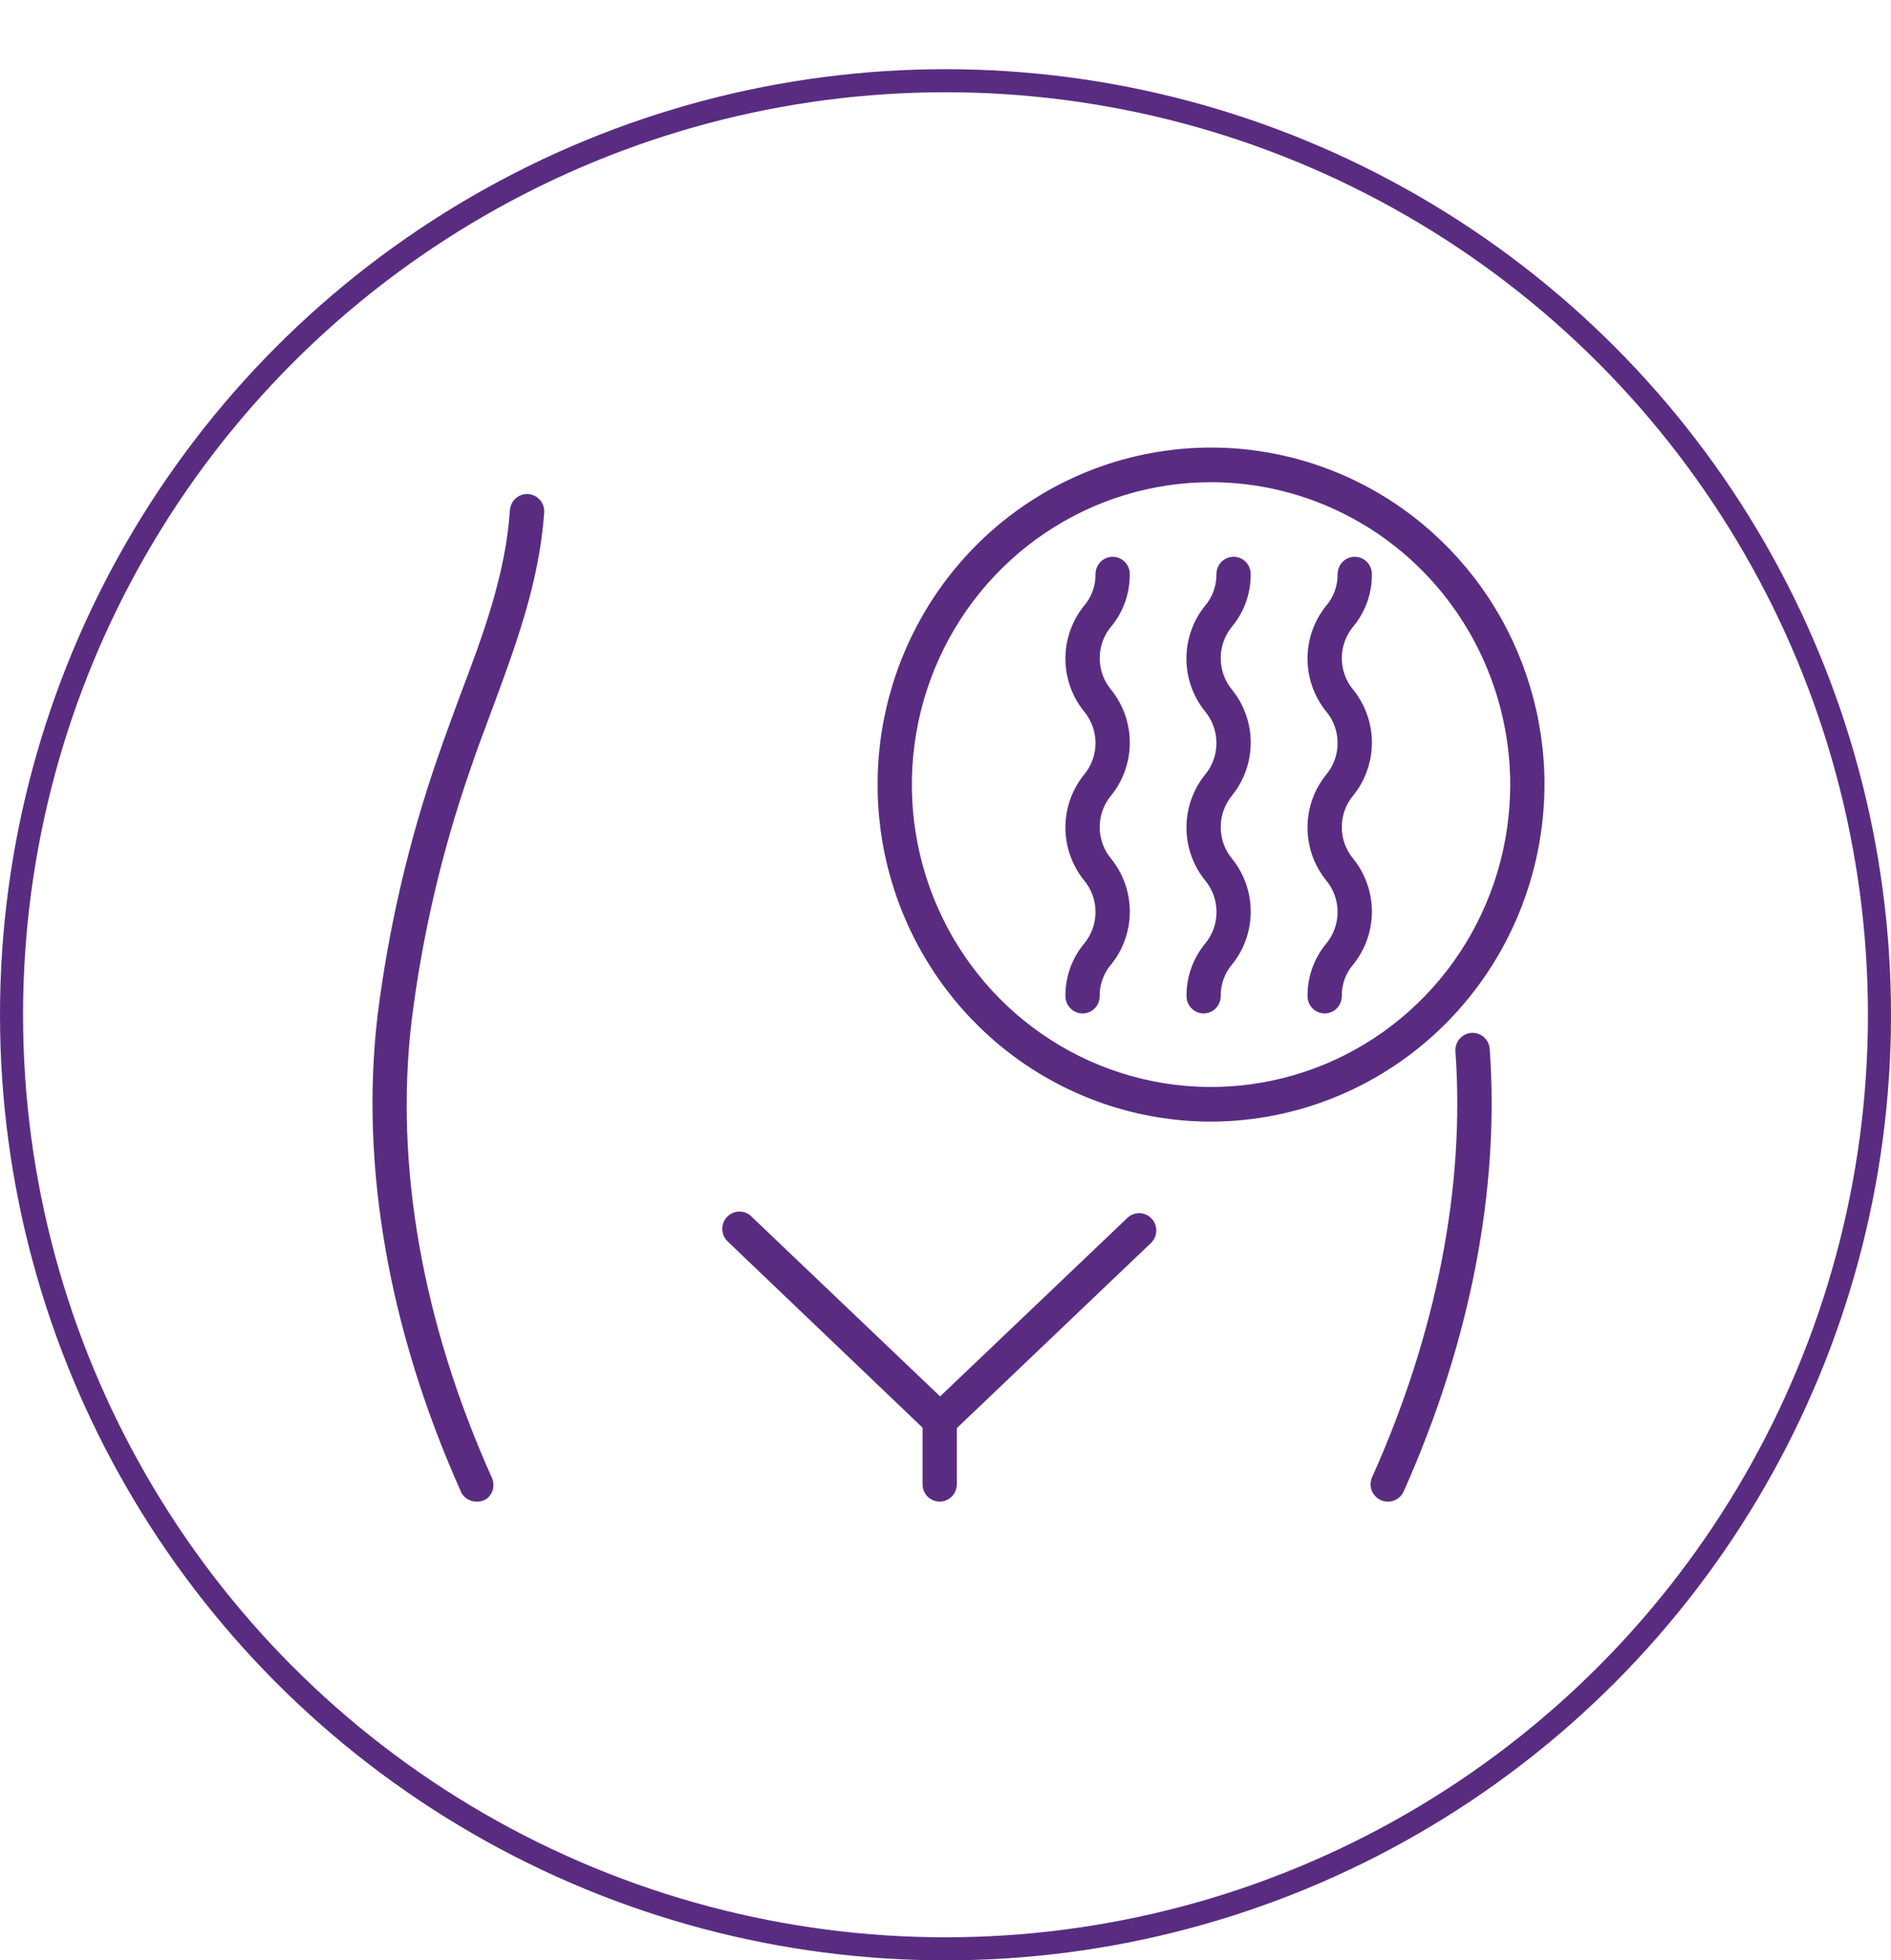
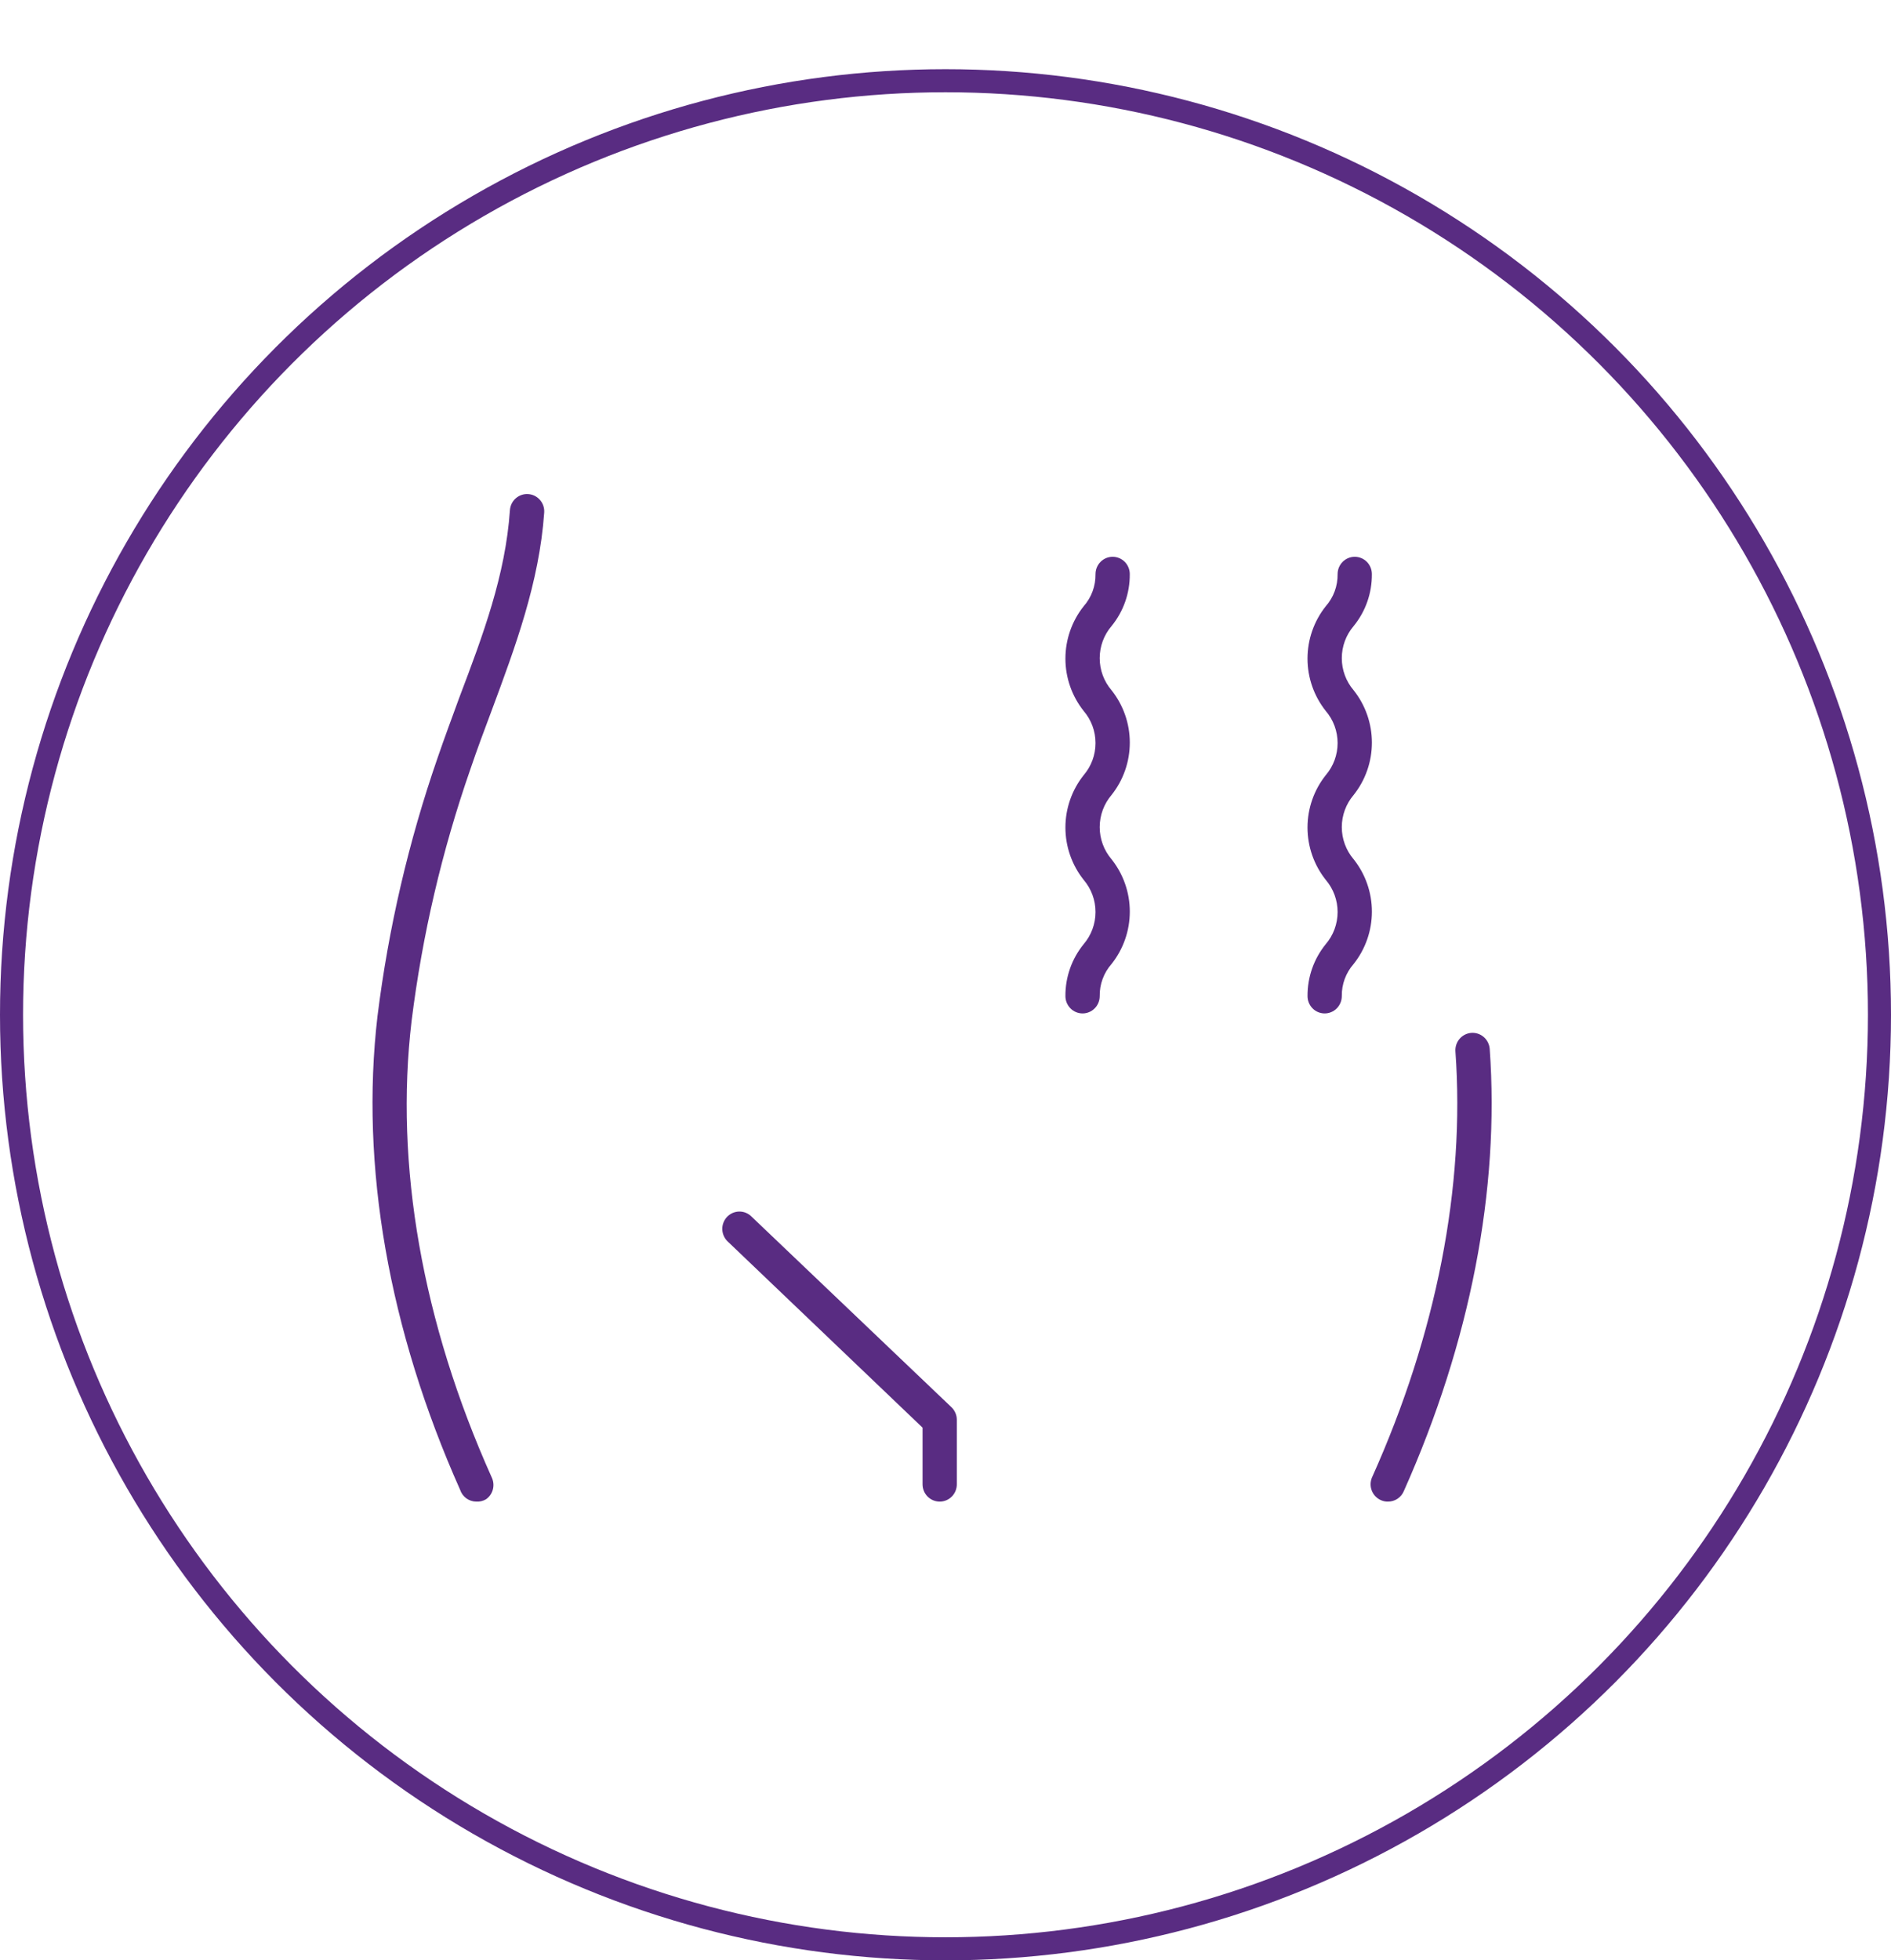
<svg xmlns="http://www.w3.org/2000/svg" width="82" height="85" viewBox="0 0 82 85" fill="none">
  <circle cx="41" cy="44" r="40.5" stroke="#592C82" />
-   <path d="M52.514 48.633C49.654 48.633 46.859 47.776 44.481 46.17C42.103 44.565 40.25 42.282 39.155 39.612C38.061 36.942 37.775 34.003 38.333 31.169C38.891 28.334 40.268 25.73 42.29 23.686C44.312 21.642 46.889 20.251 49.693 19.687C52.498 19.123 55.406 19.412 58.048 20.518C60.69 21.625 62.948 23.497 64.537 25.901C66.126 28.304 66.974 31.129 66.974 34.02C66.965 37.893 65.439 41.604 62.729 44.343C60.019 47.082 56.347 48.624 52.514 48.633ZM52.514 20.908C49.949 20.908 47.44 21.677 45.307 23.118C43.173 24.559 41.511 26.606 40.529 29.002C39.547 31.398 39.29 34.034 39.79 36.578C40.291 39.121 41.527 41.457 43.341 43.291C45.155 45.124 47.467 46.373 49.983 46.879C52.5 47.385 55.108 47.125 57.479 46.133C59.849 45.141 61.876 43.46 63.301 41.304C64.727 39.148 65.488 36.613 65.488 34.02C65.484 30.544 64.115 27.211 61.684 24.753C59.251 22.295 55.954 20.912 52.514 20.908Z" fill="#592C82" />
  <path d="M20.651 65.109C20.497 65.108 20.346 65.058 20.221 64.967C20.096 64.875 20.002 64.747 19.953 64.599C16.864 57.669 15.608 50.56 16.37 44.055C16.845 40.245 17.717 36.495 18.972 32.87C19.273 31.991 19.603 31.109 19.919 30.241C20.952 27.518 21.919 24.934 22.112 22.121C22.119 22.023 22.145 21.926 22.188 21.838C22.232 21.749 22.292 21.67 22.366 21.606C22.44 21.541 22.526 21.491 22.619 21.46C22.712 21.428 22.809 21.416 22.907 21.423C23.005 21.43 23.1 21.456 23.188 21.5C23.275 21.544 23.353 21.605 23.417 21.68C23.482 21.755 23.531 21.841 23.562 21.935C23.593 22.029 23.605 22.128 23.598 22.227C23.386 25.257 22.338 28.067 21.324 30.797C21.008 31.638 20.681 32.51 20.391 33.37C19.163 36.899 18.311 40.55 17.849 44.261C17.106 50.503 18.314 57.35 21.32 64.054L21.343 64.107C21.406 64.265 21.414 64.441 21.366 64.605C21.317 64.769 21.215 64.911 21.075 65.008C20.947 65.084 20.799 65.119 20.651 65.109Z" fill="#592C82" />
  <path d="M60.176 65.109C60.094 65.11 60.012 65.096 59.935 65.068C59.752 65.004 59.602 64.872 59.514 64.698C59.427 64.524 59.41 64.323 59.467 64.137C59.478 64.098 59.493 64.06 59.511 64.024C62.291 57.827 63.536 51.45 63.112 45.591C63.098 45.392 63.162 45.195 63.292 45.044C63.421 44.893 63.604 44.8 63.801 44.785C63.999 44.771 64.193 44.836 64.343 44.967C64.492 45.097 64.584 45.283 64.599 45.482C65.037 51.585 63.751 58.203 60.882 64.636C60.826 64.778 60.729 64.9 60.603 64.984C60.477 65.069 60.328 65.112 60.176 65.109Z" fill="#592C82" />
  <path d="M40.748 65.109C40.551 65.109 40.362 65.03 40.222 64.889C40.083 64.749 40.005 64.557 40.005 64.358V61.902L31.576 53.85C31.501 53.783 31.44 53.702 31.396 53.611C31.352 53.52 31.327 53.421 31.322 53.32C31.317 53.219 31.332 53.118 31.367 53.023C31.402 52.929 31.455 52.842 31.523 52.768C31.592 52.695 31.675 52.636 31.766 52.595C31.858 52.555 31.957 52.533 32.057 52.532C32.157 52.531 32.256 52.55 32.348 52.589C32.441 52.627 32.525 52.685 32.595 52.757L41.261 61.019C41.334 61.09 41.392 61.174 41.431 61.268C41.471 61.361 41.491 61.462 41.491 61.564V64.343C41.493 64.443 41.475 64.542 41.439 64.635C41.403 64.728 41.348 64.813 41.279 64.884C41.21 64.955 41.127 65.012 41.036 65.051C40.945 65.09 40.847 65.109 40.748 65.109Z" fill="#592C82" />
-   <path d="M40.748 62.345C40.647 62.345 40.547 62.324 40.455 62.283C40.362 62.242 40.279 62.183 40.209 62.109C40.075 61.964 40.002 61.771 40.008 61.573C40.014 61.374 40.097 61.186 40.239 61.05L48.909 52.787C49.054 52.659 49.242 52.594 49.434 52.603C49.626 52.613 49.806 52.697 49.938 52.839C50.07 52.98 50.142 53.167 50.14 53.361C50.138 53.556 50.062 53.741 49.927 53.88L41.261 62.142C41.122 62.274 40.939 62.346 40.748 62.345Z" fill="#592C82" />
  <path d="M57.442 43.942C57.245 43.942 57.056 43.863 56.916 43.722C56.777 43.581 56.699 43.39 56.699 43.191C56.693 42.369 56.973 41.572 57.49 40.938C57.821 40.55 58.003 40.056 58.003 39.544C58.003 39.033 57.821 38.538 57.49 38.151C56.978 37.507 56.698 36.706 56.698 35.88C56.698 35.054 56.978 34.253 57.49 33.61C57.821 33.224 58.003 32.73 58.003 32.219C58.003 31.707 57.821 31.213 57.49 30.827C56.978 30.184 56.698 29.383 56.698 28.557C56.698 27.731 56.978 26.93 57.49 26.286C57.828 25.904 58.011 25.406 58.003 24.893C58.003 24.694 58.081 24.503 58.221 24.362C58.36 24.221 58.549 24.142 58.746 24.142C58.943 24.142 59.132 24.221 59.272 24.362C59.411 24.503 59.489 24.694 59.489 24.893C59.496 25.715 59.216 26.513 58.698 27.146C58.367 27.533 58.185 28.027 58.185 28.538C58.185 29.049 58.367 29.543 58.698 29.929C59.21 30.573 59.49 31.374 59.49 32.2C59.49 33.026 59.21 33.827 58.698 34.47C58.367 34.858 58.185 35.352 58.185 35.864C58.185 36.375 58.367 36.87 58.698 37.257C59.21 37.9 59.49 38.701 59.49 39.527C59.49 40.353 59.21 41.154 58.698 41.798C58.36 42.181 58.177 42.678 58.185 43.191C58.185 43.39 58.107 43.581 57.967 43.722C57.828 43.863 57.639 43.942 57.442 43.942Z" fill="#592C82" />
-   <path d="M52.194 43.942C51.997 43.942 51.808 43.863 51.669 43.722C51.53 43.581 51.451 43.39 51.451 43.191C51.446 42.37 51.725 41.573 52.239 40.938C52.57 40.55 52.752 40.056 52.752 39.544C52.752 39.033 52.57 38.538 52.239 38.151C51.728 37.507 51.449 36.706 51.449 35.88C51.449 35.055 51.728 34.254 52.239 33.61C52.568 33.223 52.749 32.729 52.749 32.219C52.749 31.708 52.568 31.215 52.239 30.827C51.727 30.184 51.447 29.383 51.447 28.557C51.447 27.731 51.727 26.93 52.239 26.286C52.575 25.902 52.756 25.405 52.748 24.893C52.748 24.694 52.827 24.503 52.966 24.362C53.105 24.221 53.294 24.142 53.492 24.142C53.689 24.142 53.878 24.221 54.017 24.362C54.156 24.503 54.235 24.694 54.235 24.893C54.241 25.715 53.961 26.513 53.443 27.146C53.114 27.534 52.934 28.027 52.934 28.538C52.934 29.048 53.114 29.542 53.443 29.929C53.956 30.573 54.235 31.374 54.235 32.2C54.235 33.026 53.956 33.827 53.443 34.47C53.115 34.858 52.934 35.353 52.934 35.864C52.934 36.374 53.115 36.868 53.443 37.257C53.956 37.9 54.235 38.701 54.235 39.527C54.235 40.353 53.956 41.154 53.443 41.798C53.108 42.182 52.926 42.679 52.934 43.191C52.934 43.389 52.856 43.58 52.718 43.721C52.579 43.861 52.391 43.941 52.194 43.942Z" fill="#592C82" />
  <path d="M46.944 43.942C46.747 43.942 46.558 43.863 46.418 43.722C46.279 43.581 46.2 43.39 46.2 43.191C46.194 42.369 46.475 41.572 46.992 40.938C47.323 40.55 47.505 40.056 47.505 39.544C47.505 39.033 47.323 38.538 46.992 38.151C46.48 37.507 46.2 36.706 46.2 35.88C46.2 35.054 46.48 34.253 46.992 33.61C47.323 33.224 47.505 32.73 47.505 32.219C47.505 31.707 47.323 31.213 46.992 30.827C46.48 30.184 46.2 29.383 46.2 28.557C46.2 27.731 46.48 26.93 46.992 26.286C47.33 25.904 47.513 25.406 47.505 24.893C47.505 24.694 47.583 24.503 47.723 24.362C47.862 24.221 48.051 24.142 48.248 24.142C48.445 24.142 48.634 24.221 48.774 24.362C48.913 24.503 48.991 24.694 48.991 24.893C48.998 25.715 48.718 26.513 48.2 27.146C47.869 27.533 47.687 28.027 47.687 28.538C47.687 29.049 47.869 29.543 48.2 29.929C48.712 30.573 48.992 31.374 48.992 32.2C48.992 33.026 48.712 33.827 48.2 34.47C47.869 34.858 47.687 35.352 47.687 35.864C47.687 36.375 47.869 36.87 48.2 37.257C48.712 37.9 48.992 38.701 48.992 39.527C48.992 40.353 48.712 41.154 48.2 41.798C47.862 42.181 47.679 42.678 47.687 43.191C47.687 43.39 47.609 43.581 47.469 43.722C47.33 43.863 47.141 43.942 46.944 43.942Z" fill="#592C82" />
</svg>